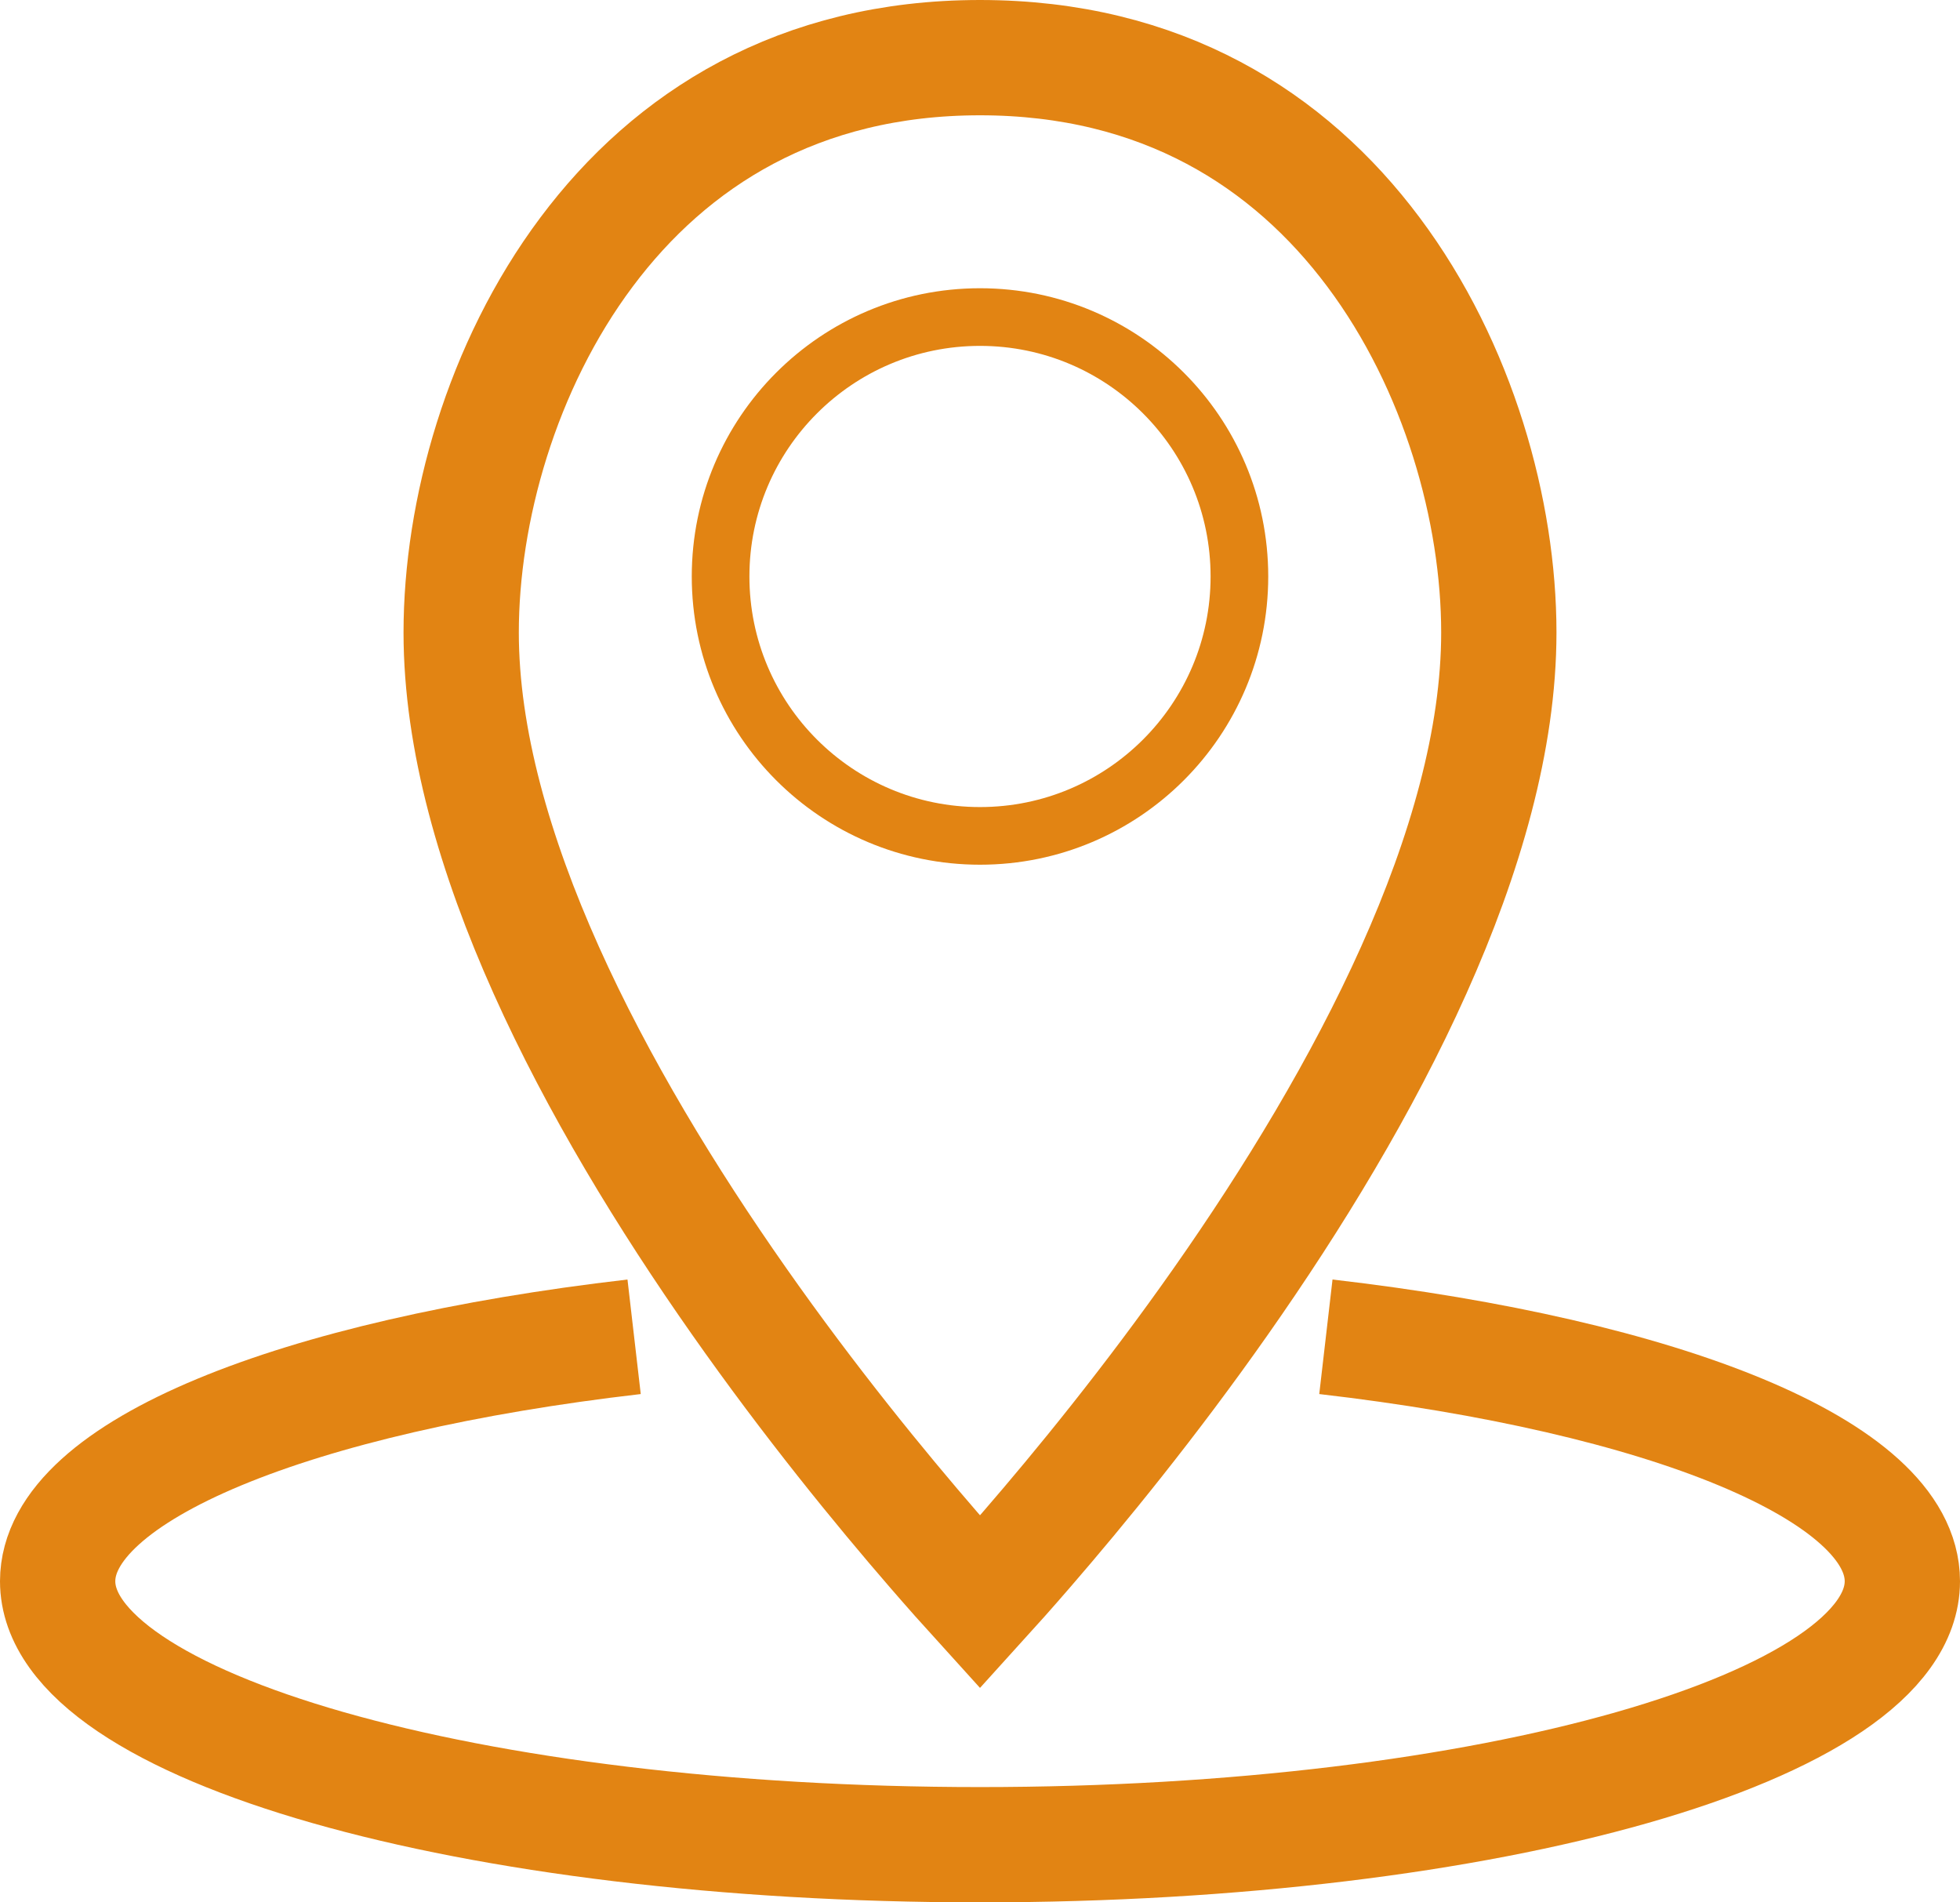
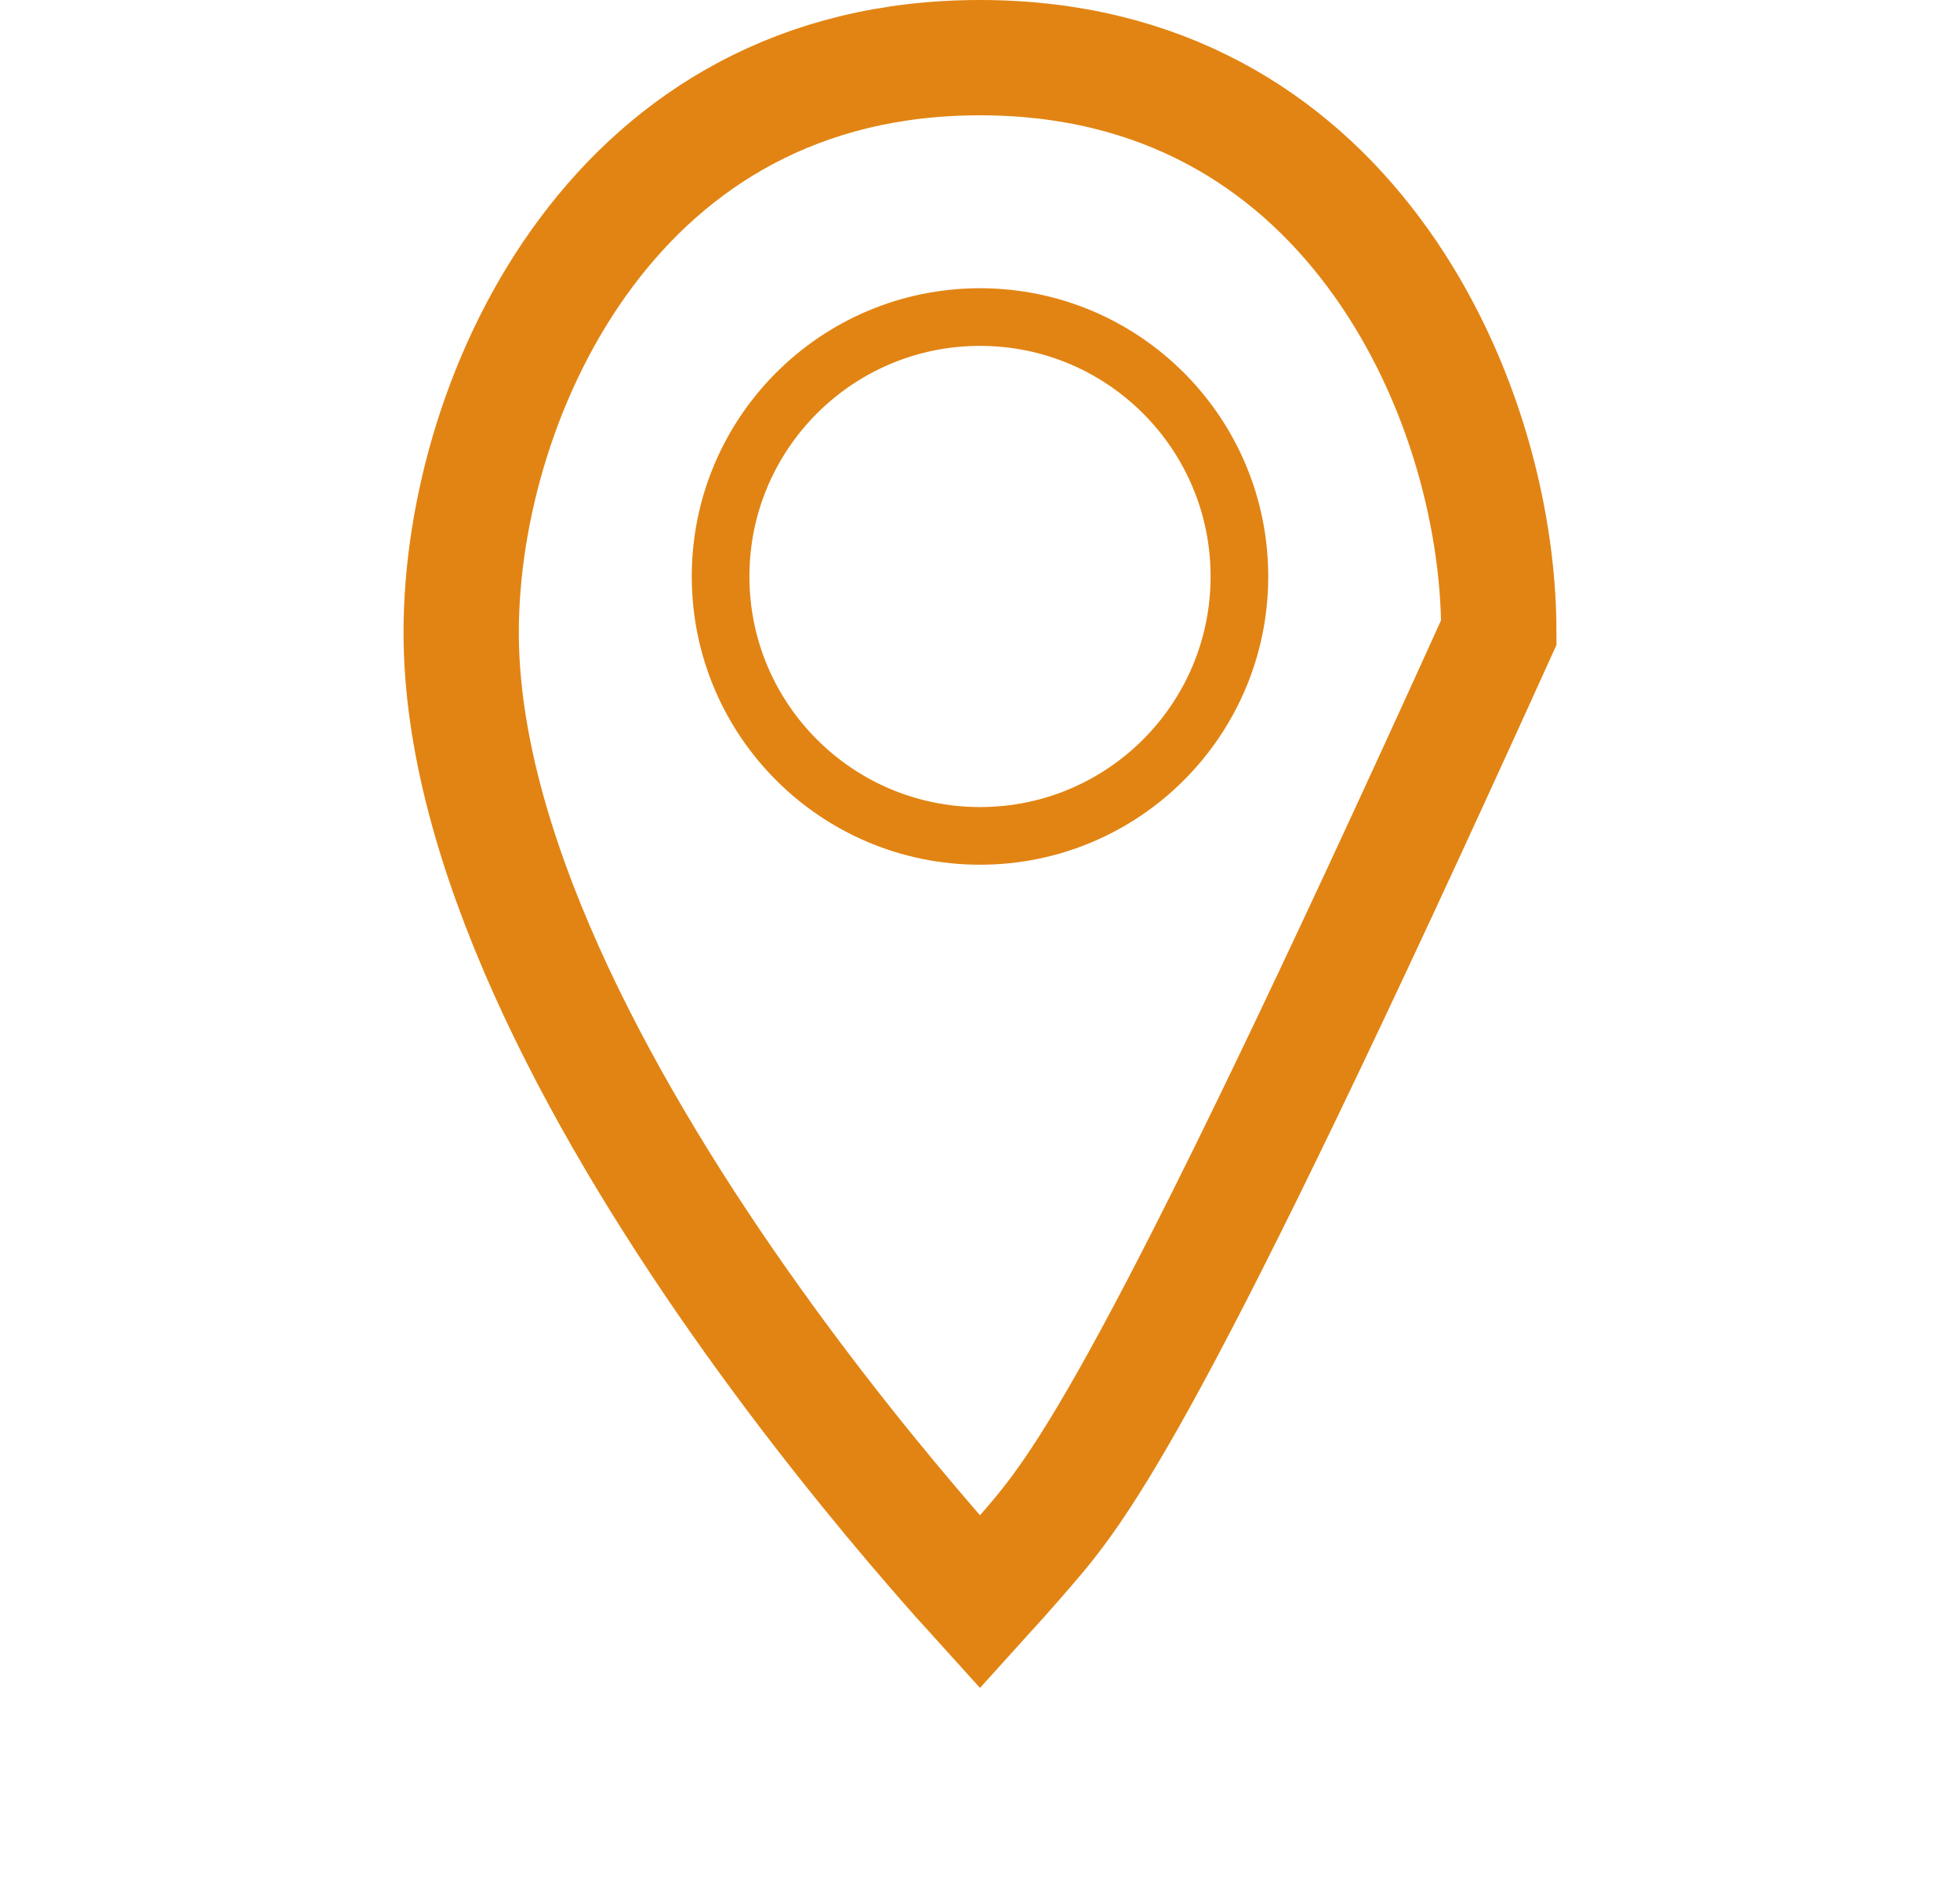
<svg xmlns="http://www.w3.org/2000/svg" width="34" height="33" viewBox="0 0 34 33" fill="none">
  <circle cx="17" cy="10" r="4.5" stroke="#E28413" />
-   <path d="M11 23.189C5.136 23.868 1 25.51 1 27.429C1 29.953 8.163 32 17 32C25.837 32 33 29.953 33 27.429C33 25.51 28.864 23.868 23 23.189" stroke="#E28413" stroke-width="2" />
-   <path d="M26 10.972C26 14.674 23.672 19.021 21.181 22.57C19.956 24.316 18.728 25.817 17.806 26.882C17.499 27.237 17.227 27.542 17 27.792C16.773 27.542 16.501 27.237 16.194 26.882C15.272 25.817 14.044 24.316 12.819 22.57C10.328 19.021 8 14.674 8 10.972C8 8.878 8.694 6.351 10.176 4.371C11.633 2.423 13.85 1 17 1C20.151 1 22.367 2.423 23.824 4.371C25.306 6.351 26 8.878 26 10.972Z" stroke="#E28413" stroke-width="2" />
+   <path d="M26 10.972C19.956 24.316 18.728 25.817 17.806 26.882C17.499 27.237 17.227 27.542 17 27.792C16.773 27.542 16.501 27.237 16.194 26.882C15.272 25.817 14.044 24.316 12.819 22.57C10.328 19.021 8 14.674 8 10.972C8 8.878 8.694 6.351 10.176 4.371C11.633 2.423 13.85 1 17 1C20.151 1 22.367 2.423 23.824 4.371C25.306 6.351 26 8.878 26 10.972Z" stroke="#E28413" stroke-width="2" />
</svg>